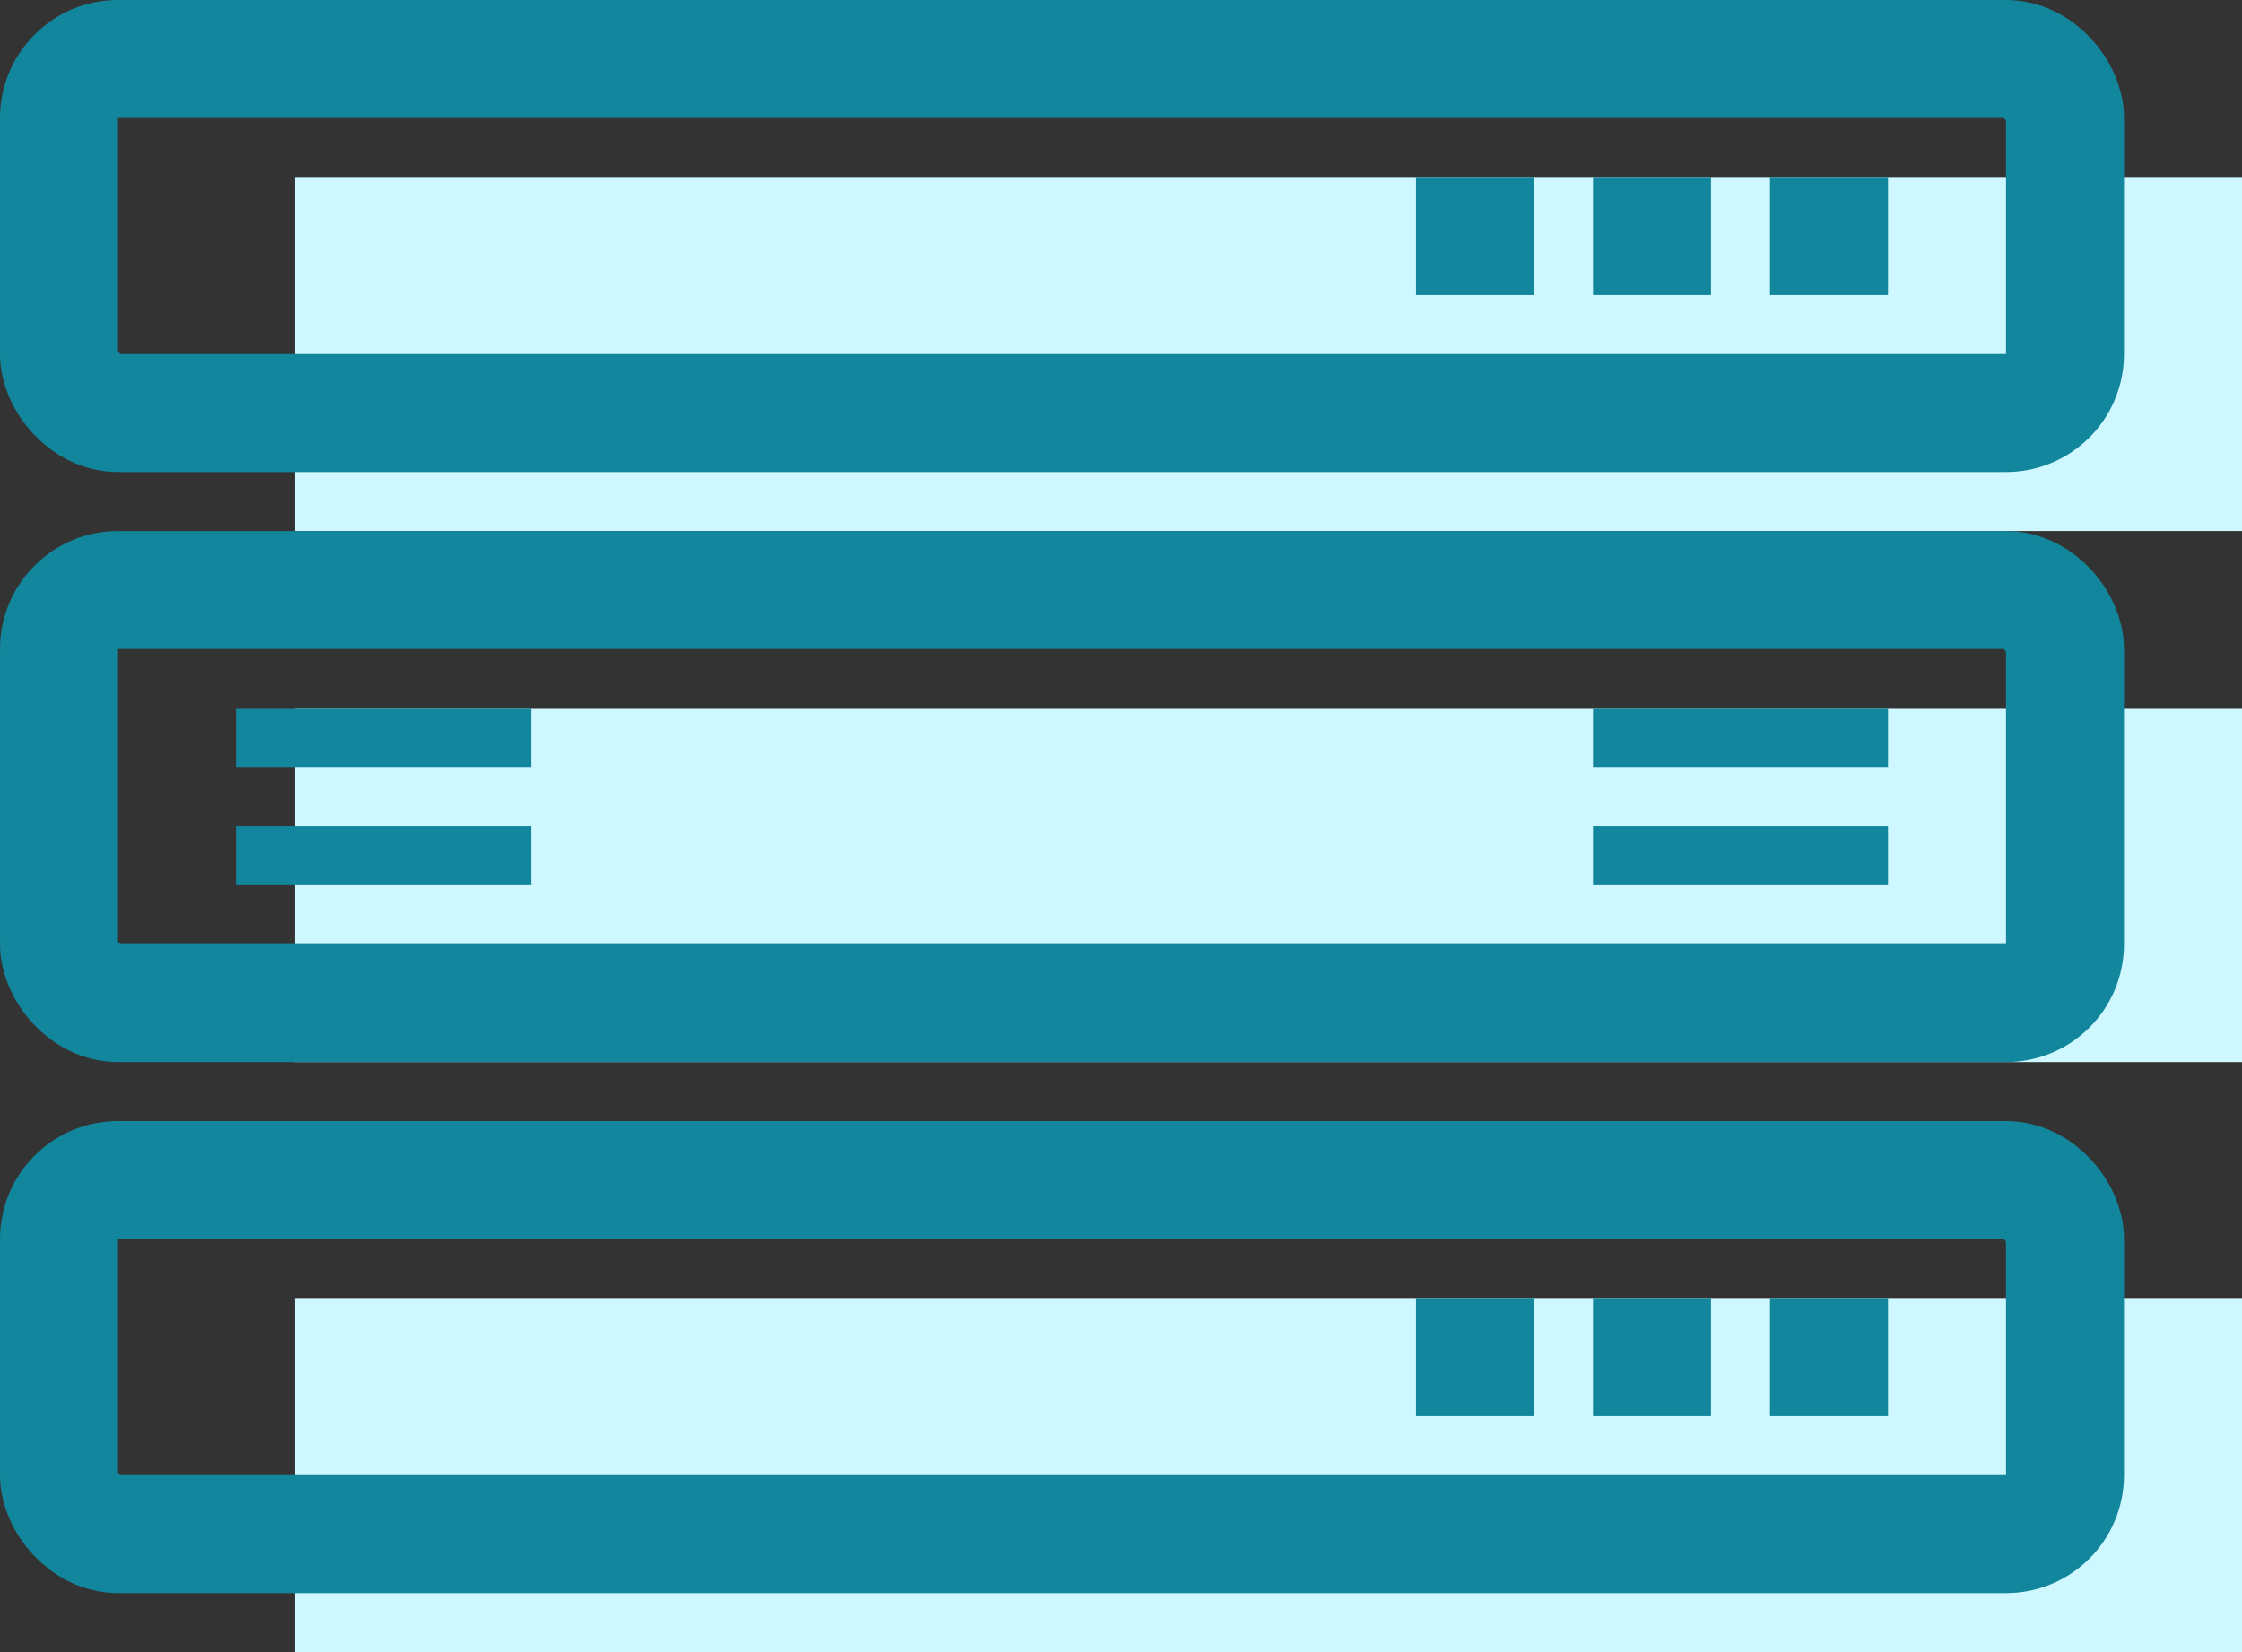
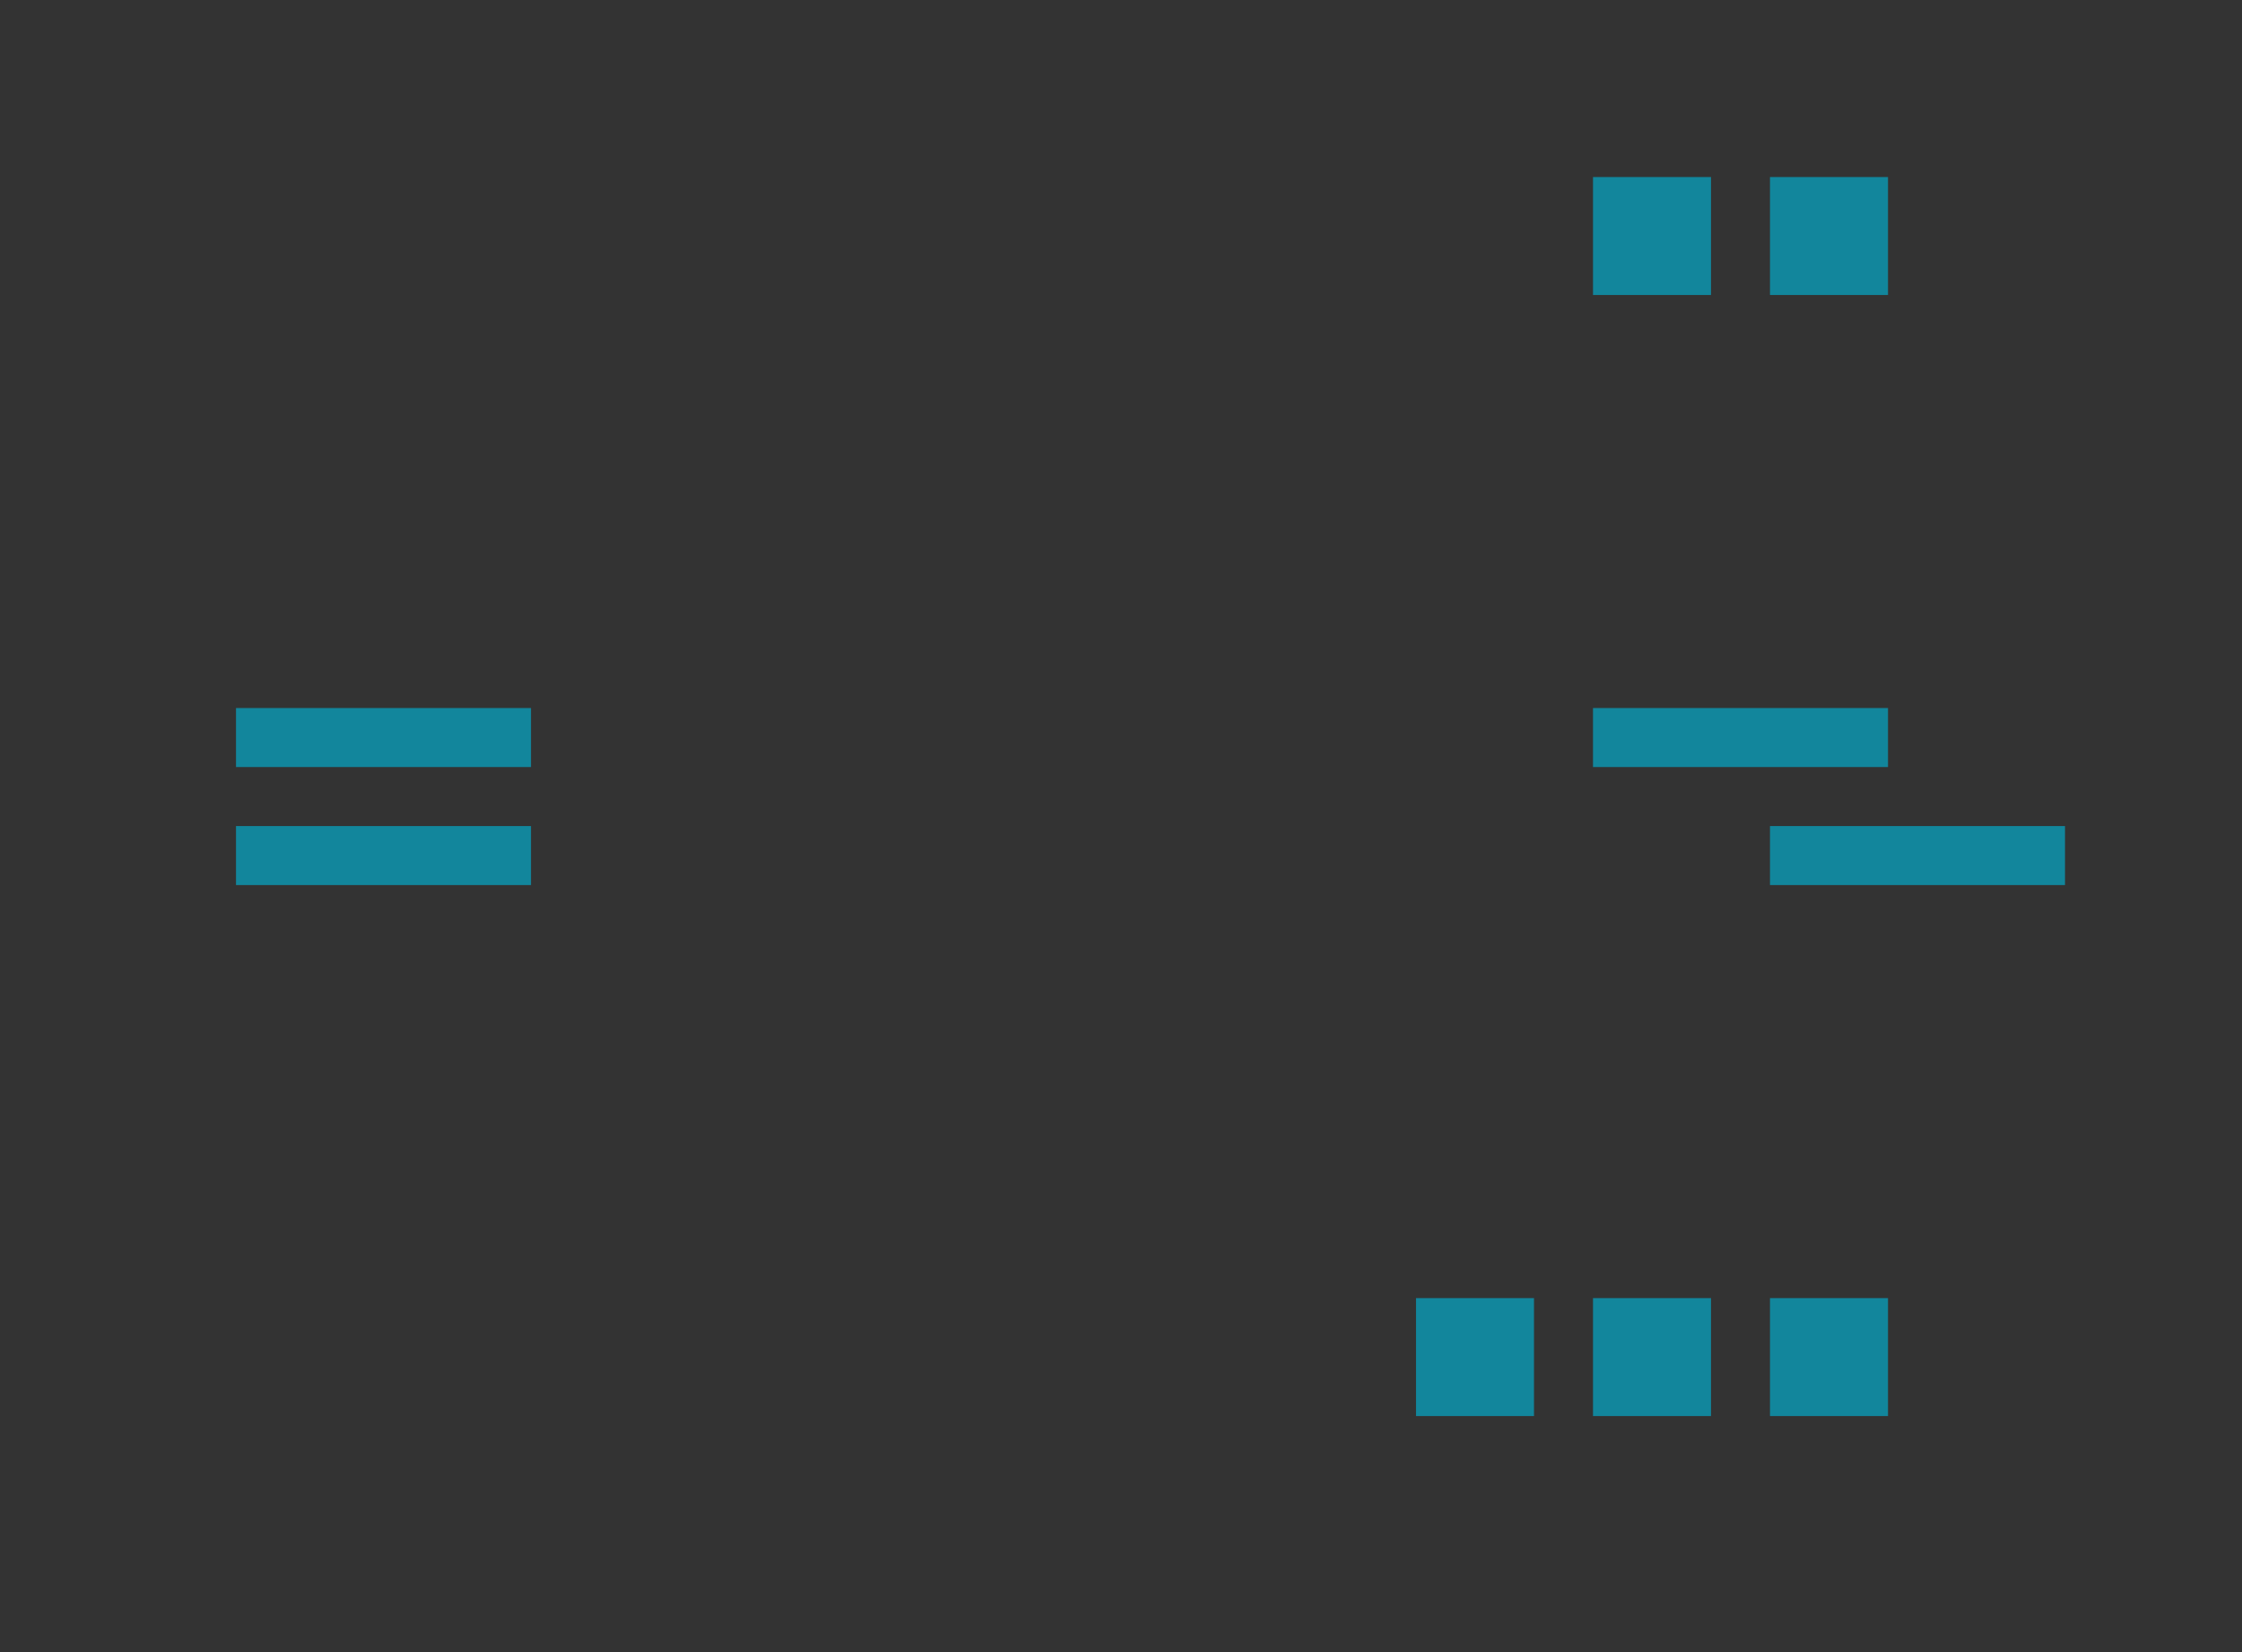
<svg xmlns="http://www.w3.org/2000/svg" width="38" height="28">
  <rect width="100%" height="100%" fill="#333333" stroke="none" />
  <g fill-rule="nonzero" fill="none">
-     <path fill="#CEF7FF" d="M5 12h33v6H5zm0-9h33v6H5zm0 19h33v6H5z" />
-     <rect stroke="#12869C" stroke-width="2" x="1" y="1" width="34" height="6" rx="1" />
-     <path fill="#12869C" d="M30 3h2v2h-2zm-3 0h2v2h-2zm-3 0h2v2h-2zm3 11h5v1h-5zM4 14h5v1H4zm23-2h5v1h-5zM4 12h5v1H4zm26 10h2v2h-2zm-3 0h2v2h-2zm-3 0h2v2h-2z" />
-     <rect stroke="#12869C" stroke-width="2" x="1" y="10" width="34" height="7" rx="1" />
-     <rect stroke="#12869C" stroke-width="2" x="1" y="20" width="34" height="6" rx="1" />
+     <path fill="#12869C" d="M30 3h2v2h-2zm-3 0h2v2h-2zh2v2h-2zm3 11h5v1h-5zM4 14h5v1H4zm23-2h5v1h-5zM4 12h5v1H4zm26 10h2v2h-2zm-3 0h2v2h-2zm-3 0h2v2h-2z" />
  </g>
</svg>